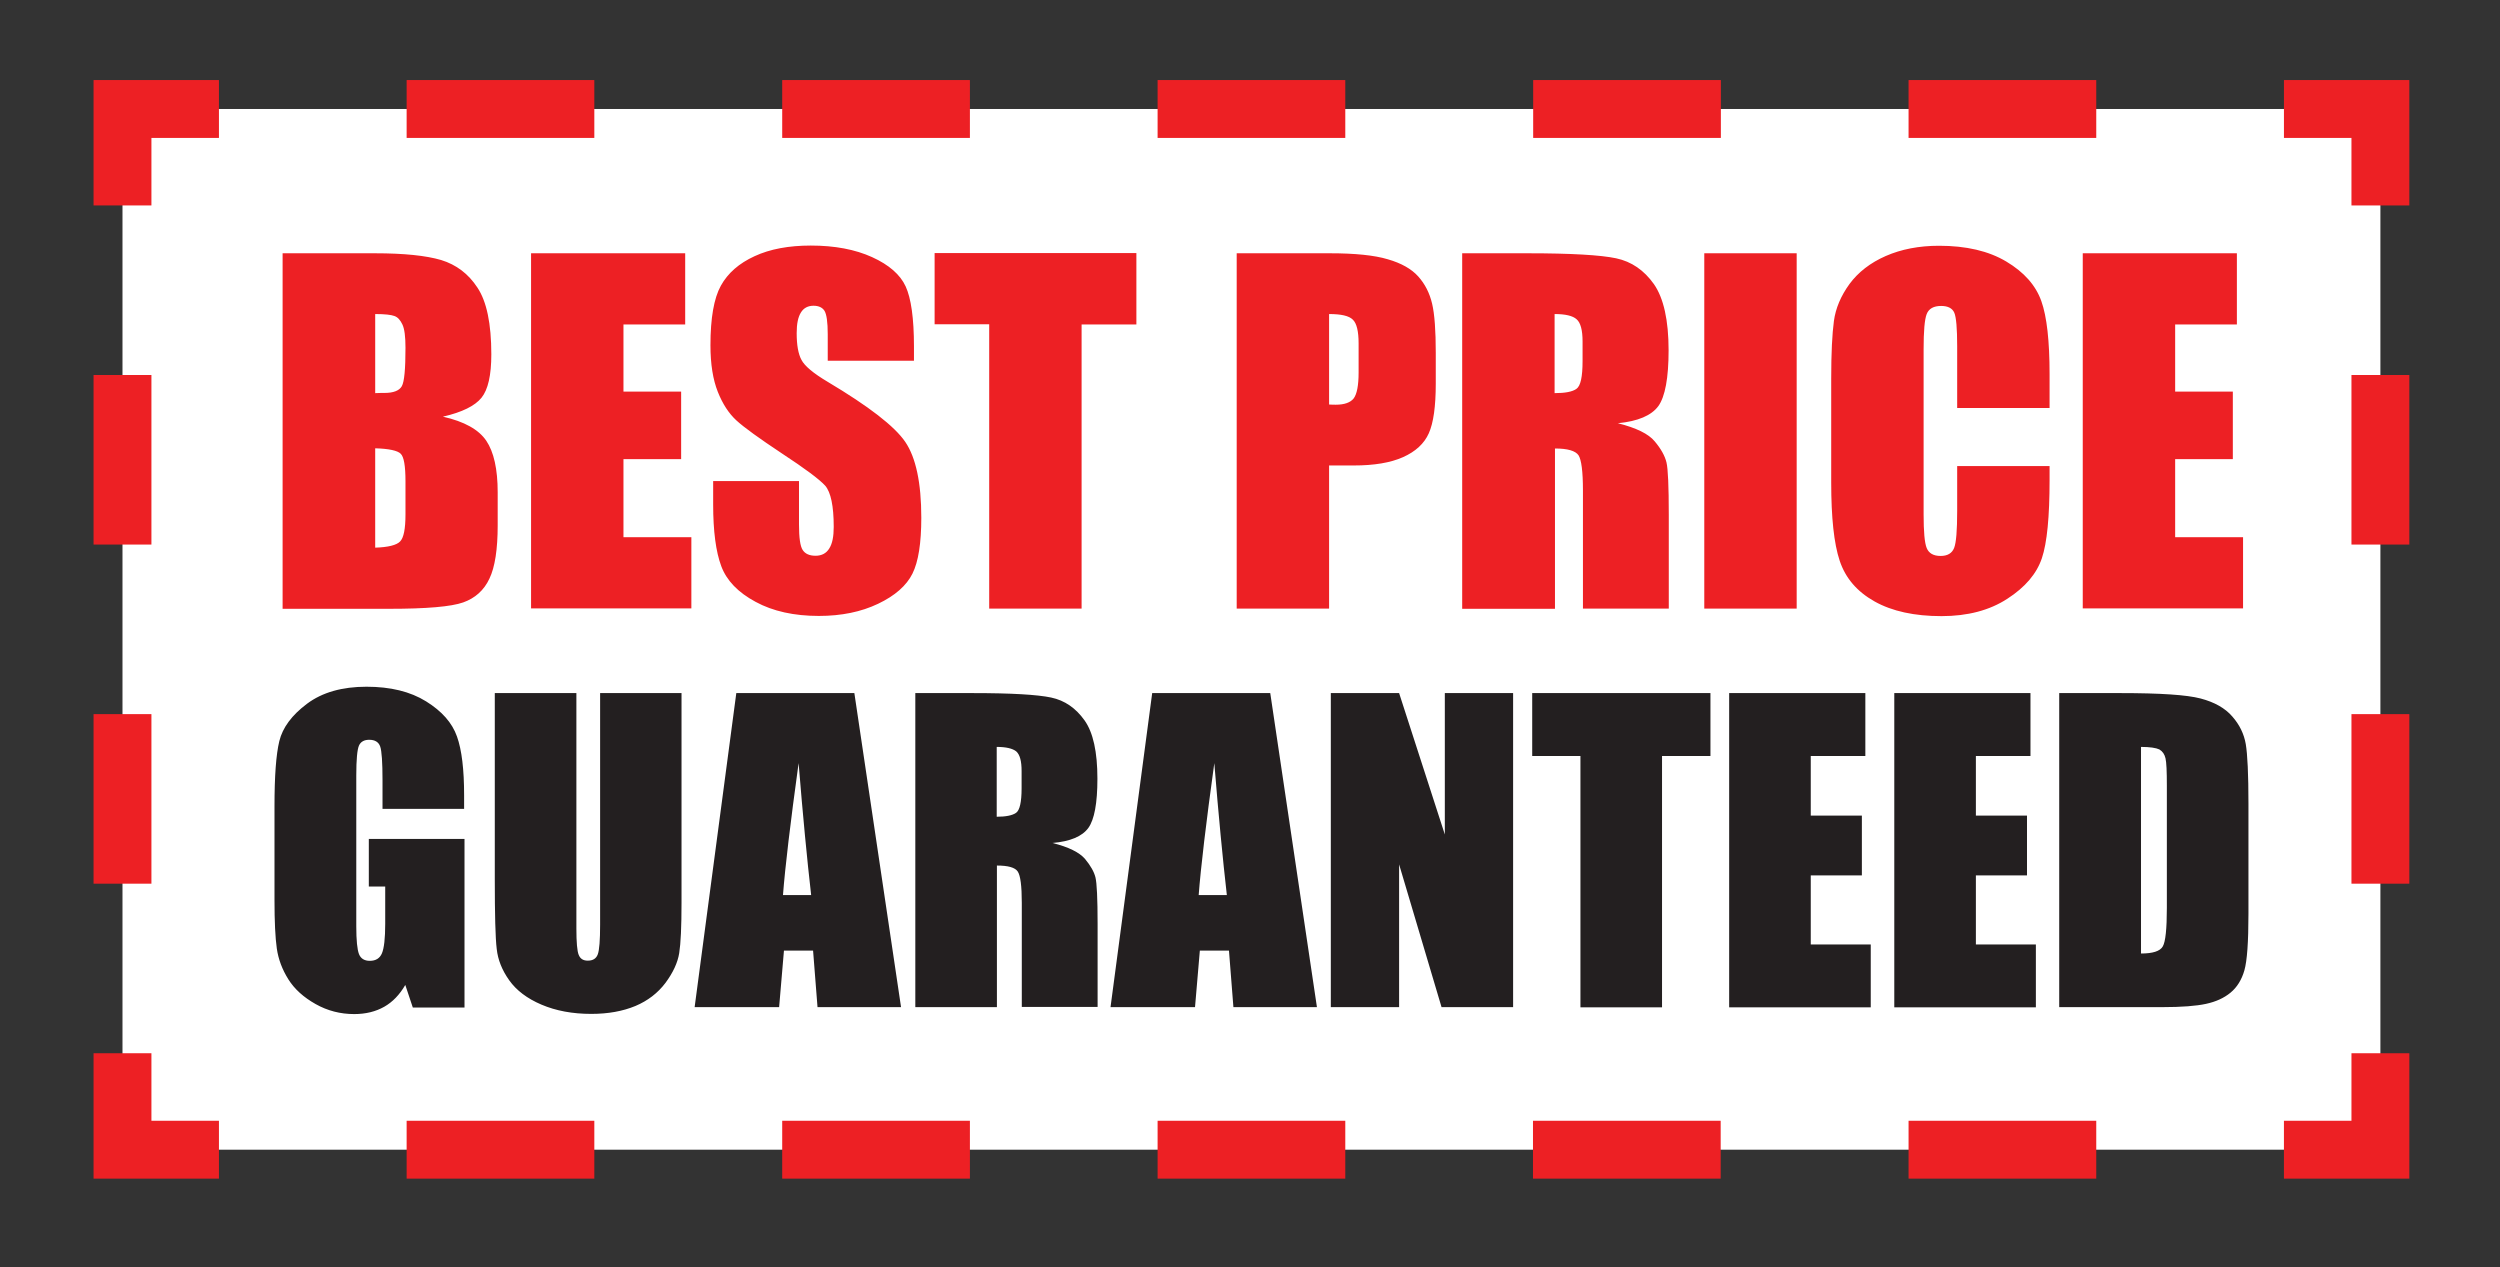
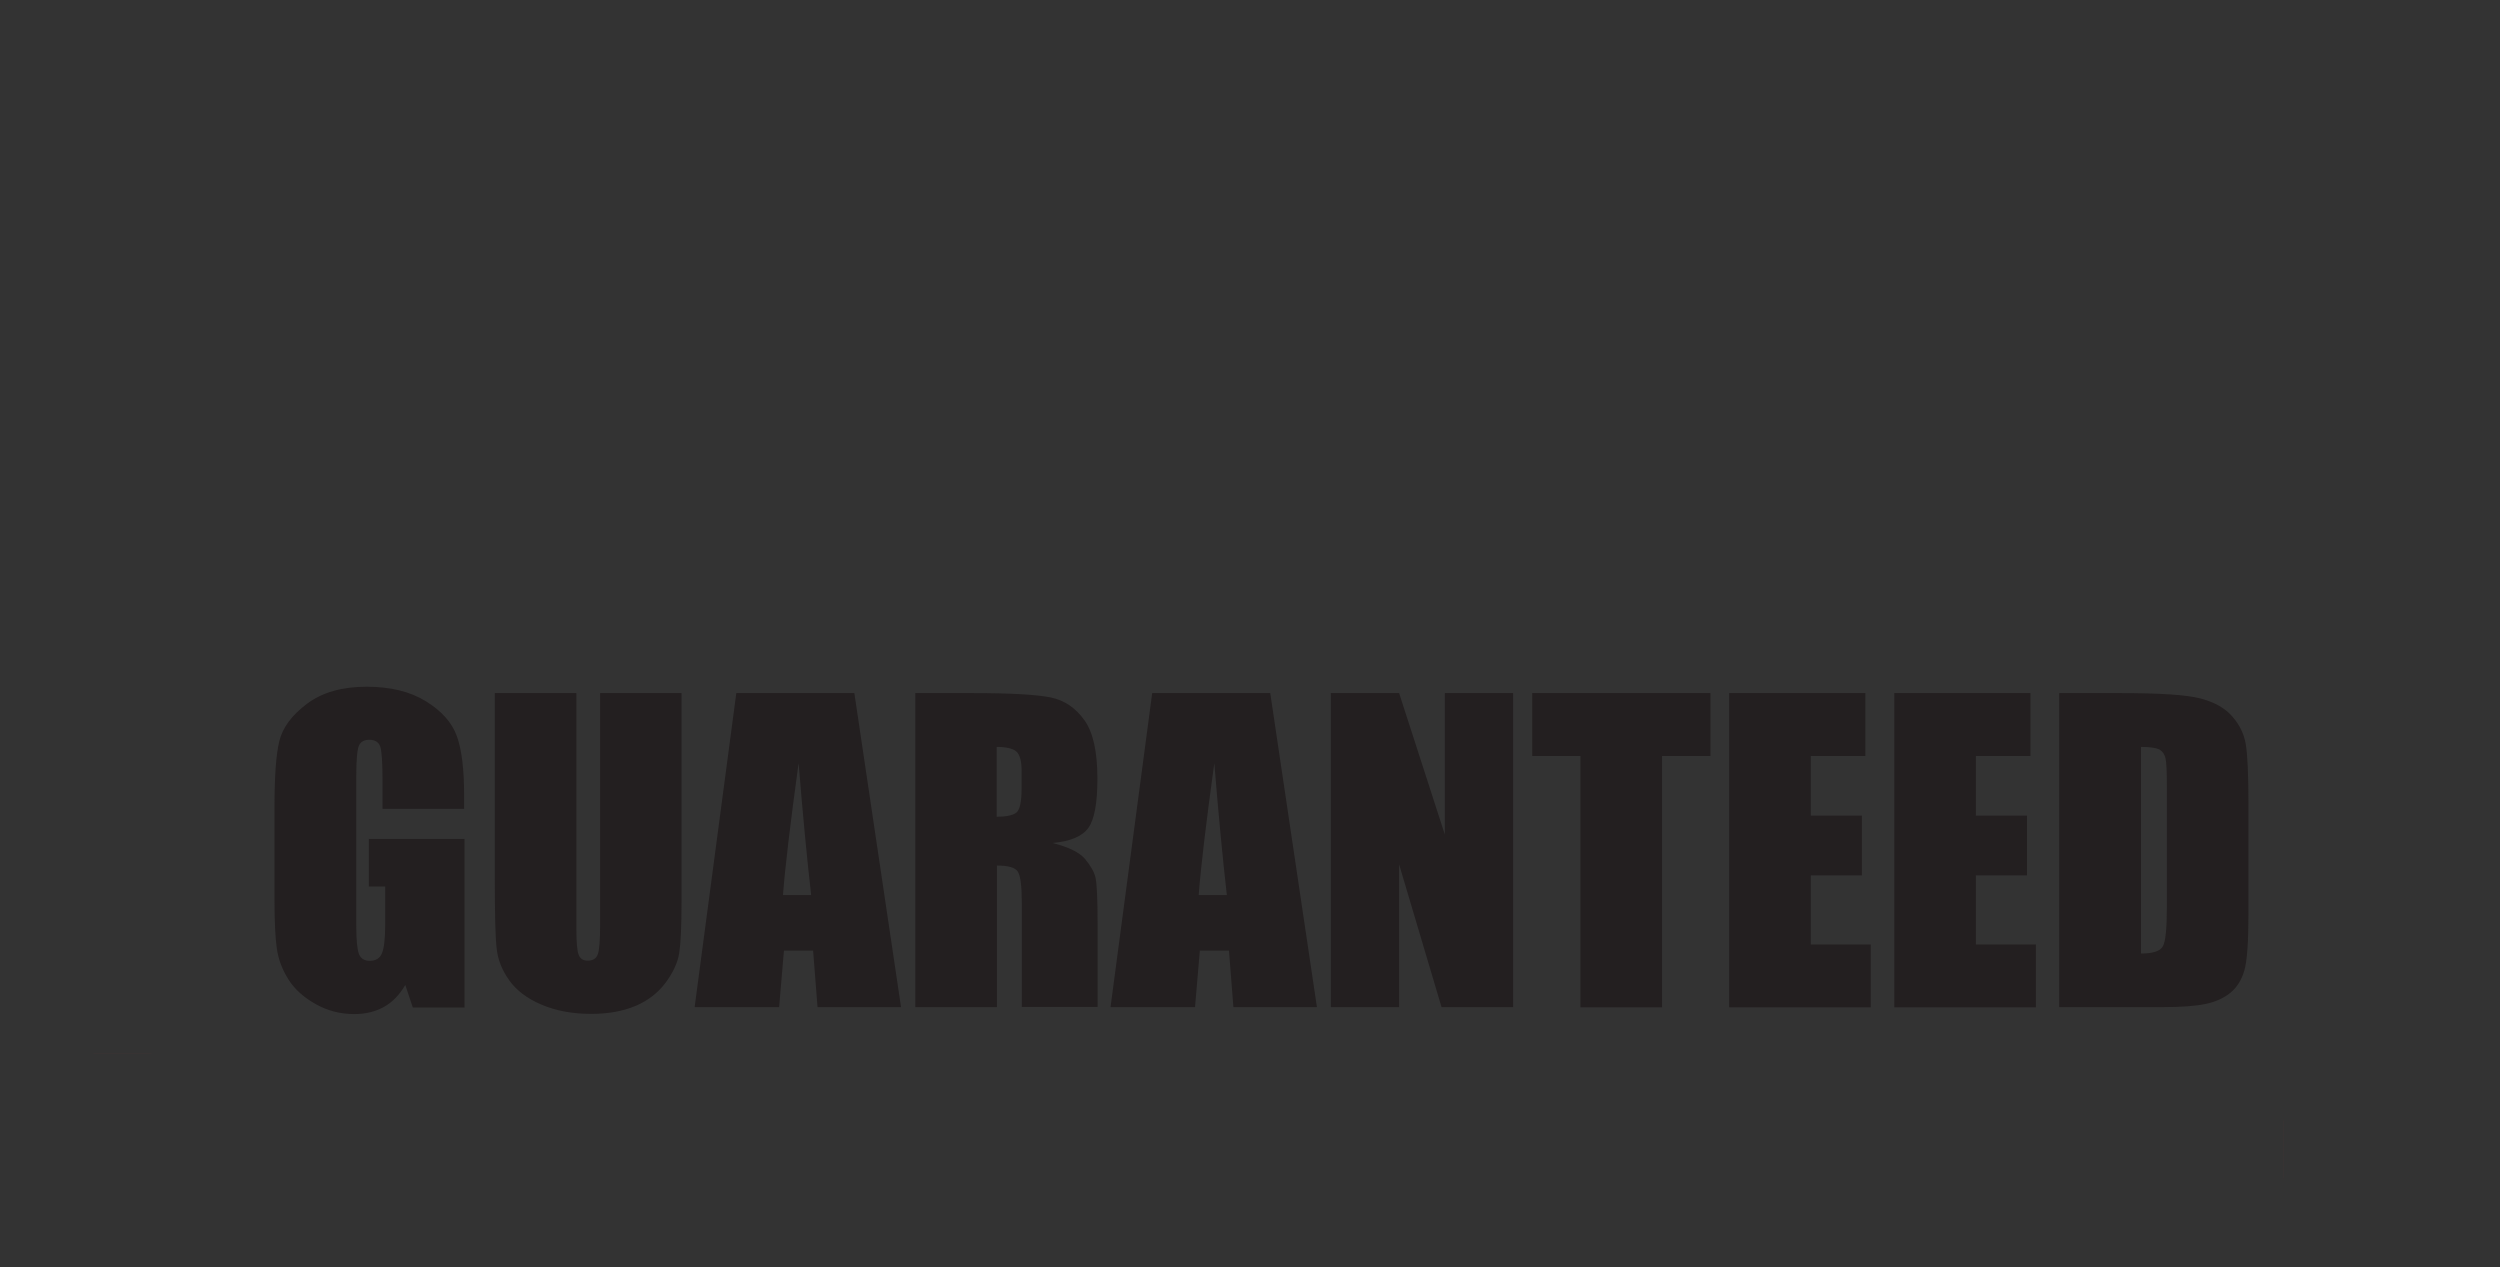
<svg xmlns="http://www.w3.org/2000/svg" enable-background="new 0 0 1296 657" version="1.1" viewBox="0 0 1296 657" xml:space="preserve">
  <rect x="0" y="0" width="1296" height="657" fill="#333333" stroke="none" />
  <style type="text/css">
	.st0{fill:#FFFFFF;}
	.st1{fill:none;stroke:#ED2024;stroke-width:30;stroke-miterlimit:10;stroke-dasharray:1.000000e-02,97.3,1.000000e-02,0;}
	.st2{fill:none;stroke:#ED2024;stroke-width:30;stroke-miterlimit:10;stroke-dasharray:1.000000e-02,87.88,1.000000e-02,0;}
	.st3{fill:#ED2024;}
	.st4{fill:#231F20;}
</style>
  <title>bestprice_horizontal</title>
-   <path class="st0" d="M1234,56.5V596H63.5V56.5H1234z" />
  <line class="st1" x1="1184" x2="1087.7" y1="596" y2="596" />
  <line class="st2" x1="63.5" x2="63.5" y1="546" y2="459.1" />
-   <line class="st1" x1="113.5" x2="209.8" y1="56.5" y2="56.5" />
-   <line class="st2" x1="1234" x2="1234" y1="106.5" y2="193.4" />
-   <path class="st3" d="m1219 546h30v65h-65v-30h35v-35zm-1008.2 65h97.3v-30h-97.3v30zm583.9 0h97.3v-30h-97.3v30zm194.7-30v30h97.3v-30h-97.3zm-389.3 30h97.3v-30h-97.3v30zm-194.6 0h97.3v-30h-97.3v30zm-327-65h-30v65h65v-30h-35v-35zm0-175.8h-30v87.9h30v-87.9zm0-175.8h-30v87.9h30v-87.9zm-30-87.9h30v-35h35v-30h-65v65zm162.3-35h97.3v-30h-97.3v30zm389.3 0h97.3v-30h-97.3v30zm389.3-30v30h97.3v-30h-97.3zm-194.6 30h97.3v-30h-97.3v30zm-389.3 0h97.3v-30h-97.3v30zm778.5-30v30h35v35h30v-65h-65zm35 240.8h30v-87.9h-30v87.9zm0 175.8h30v-87.9h-30v87.9z" />
-   <path class="st3" d="m229.6 216c10-2.3 16.6-5.6 20-9.8s5.1-11.7 5.1-22.5c0-15.9-2.4-27.4-7.2-34.6-4.7-7.2-11-11.9-18.8-14.3-7.8-2.3-19.2-3.5-34.3-3.5h-47.9v184.3h55.4c19.2 0 32-1.1 38.2-3.3s10.8-6.3 13.6-12.3c2.9-6 4.3-15.3 4.3-27.7v-17.1c0-12-2-20.9-5.9-26.7s-11.4-10-22.5-12.5zm-19.4 50.7c0 7.4-0.9 12.1-2.8 14-1.8 1.9-6.2 3-12.9 3.2v-51.5c7.2 0.2 11.6 1.2 13.2 2.8 1.7 1.6 2.5 6.4 2.5 14.3v17.2zm-1.9-66.5c-1.3 2.3-4.3 3.5-9 3.5-1.2 0-2.8 0-4.8 0.1v-41c5 0 8.3 0.4 9.9 1 1.8 0.6 3.1 2.1 4.2 4.4s1.6 6.3 1.6 12.1c0 11-0.6 17.6-1.9 19.9zm114.9 78.3h35.2v36.9h-83.1v-184.1h79.9v36.9h-32v34.8h29.9v35h-29.9v40.5zm146.1-49.4c5.5 8.1 8.3 21.2 8.3 39.3 0 13.1-1.5 22.8-4.6 29s-9 11.4-17.8 15.6-19 6.3-30.7 6.3c-12.8 0-23.8-2.4-32.8-7.3-9.1-4.9-15-11-17.8-18.5s-4.2-18.2-4.2-32v-12.1h44.5v22.4c0 6.9 0.6 11.3 1.9 13.3s3.5 3 6.7 3 5.6-1.3 7.1-3.8c1.6-2.5 2.3-6.2 2.3-11.2 0-10.8-1.5-17.9-4.4-21.3-3-3.3-10.5-8.9-22.4-16.7-11.9-7.9-19.8-13.6-23.7-17.2s-7.1-8.5-9.6-14.8-3.8-14.3-3.8-24.1c0-14.1 1.8-24.4 5.4-30.9s9.4-11.6 17.5-15.3c8-3.7 17.7-5.5 29.1-5.5 12.4 0 23 2 31.8 6s14.6 9.1 17.4 15.2 4.3 16.5 4.3 31.1v7.4h-44.7v-13.7c0-6.4-0.6-10.4-1.7-12.2-1.1-1.7-3-2.6-5.7-2.6-2.9 0-5.1 1.2-6.5 3.5-1.5 2.4-2.2 5.9-2.2 10.7 0 6.1 0.8 10.8 2.5 13.9 1.6 3.1 6.1 6.9 13.5 11.3 21.3 12.7 34.7 23 40.3 31.2zm15.2-97.9h104.6v37h-28.4v147.3h-47.9v-147.4h-28.3v-36.9zm250.7 12.1c-3.5-3.9-8.8-6.9-15.8-8.9-7-2.1-17.1-3.1-30.1-3.1h-48.2v184.2h47.9v-74.2h12.9c10.4 0 18.9-1.4 25.4-4.3s11-7 13.4-12.4 3.6-13.9 3.6-25.7v-16c0-11.5-0.6-20-1.9-25.5s-3.7-10.2-7.2-14.1zm-30.9 49.8c0 6.8-0.9 11.3-2.6 13.5-1.7 2.1-4.8 3.2-9.2 3.2-1 0-2.1 0-3.5-0.1v-46.9c6.2 0 10.3 0.9 12.3 2.9 2 1.9 3 6 3 12.3v15.1zm153.5 35.7c-3.2-3.9-9.6-7-19.1-9.4 10.4-1 17.4-4 21-8.9 3.5-4.9 5.3-14.6 5.3-28.9 0-15.7-2.6-27.1-7.6-34.3-5.1-7.2-11.6-11.7-19.6-13.4s-23.3-2.6-45.9-2.6h-33.9v184.3h48.1v-83.1c6.6 0 10.6 1.2 12.2 3.5 1.5 2.3 2.3 8.4 2.3 18.3v61.2h44.5v-48.6c0-14.8-0.4-23.9-1.2-27.2s-2.8-7-6.1-10.9zm-37.4-41.6c0 8.1-1 12.9-3.2 14.4-2.1 1.5-5.9 2.2-11.3 2.2v-41c5.6 0 9.4 0.9 11.4 2.7 2.1 1.8 3.1 5.7 3.1 11.5v10.2zm63.1-55.9h47.9v184.2h-47.9v-184.2zm174.7 24.7c2.9 8.1 4.3 20.8 4.3 38v17.5h-47.9v-32c0-9.3-0.5-15.1-1.5-17.4s-3.3-3.5-6.8-3.5c-3.9 0-6.4 1.4-7.5 4.2s-1.6 8.9-1.6 18.2v85.6c0 9 0.5 14.8 1.6 17.5s3.5 4.1 7.2 4.1c3.6 0 5.9-1.4 7-4.1s1.6-9.2 1.6-19.3v-23.2h47.9v7.2c0 19.1-1.3 32.6-4 40.6s-8.6 15-17.9 21c-9.2 6-20.6 9-34.1 9-14 0-25.6-2.5-34.7-7.6s-15.1-12.1-18.1-21.1-4.4-22.5-4.4-40.6v-53.8c0-13.3 0.5-23.2 1.4-29.9 0.9-6.6 3.6-13 8.1-19.2 4.5-6.1 10.8-11 18.8-14.5s17.2-5.3 27.6-5.3c14.1 0 25.7 2.7 34.9 8.2s15.2 12.3 18.1 20.4zm104.6 122.5v36.9h-83.1v-184.1h79.9v36.9h-32v34.8h29.9v35h-29.9v40.5h35.2z" />
  <path class="st4" d="m191.2 434.9h49.6v87.4h-26.8l-3.9-11.7c-2.9 5-6.5 8.8-10.9 11.3s-9.6 3.8-15.6 3.8c-7.1 0-13.8-1.7-20-5.2s-10.9-7.7-14.1-12.8-5.2-10.4-6-16-1.2-14-1.2-25.2v-48.4c0-15.6 0.8-26.9 2.5-33.9s6.5-13.5 14.4-19.4 18.2-8.8 30.8-8.8c12.4 0 22.7 2.5 30.9 7.6s13.5 11.1 16 18.2c2.5 7 3.7 17.2 3.7 30.5v7h-42.3v-14.8c0-9.3-0.4-15.2-1.2-17.5s-2.7-3.5-5.7-3.5c-2.6 0-4.4 1-5.3 3s-1.4 7.2-1.4 15.5v78.2c0 7.3 0.5 12.1 1.4 14.4s2.8 3.5 5.6 3.5c3.1 0 5.2-1.3 6.3-3.9s1.7-7.7 1.7-15.3v-19.3h-8.5v-24.7zm119.9 44.4c0 8.1-0.4 13.2-1.2 15.4s-2.5 3.3-5.2 3.3c-2.4 0-3.9-1-4.7-3-0.8-1.9-1.2-6.5-1.2-13.6v-122.1h-42.3v96.4c0 18.4 0.3 30.5 1 36.2 0.6 5.7 2.8 11.1 6.5 16.3s9.2 9.4 16.7 12.6 16.1 4.8 25.8 4.8c8.8 0 16.4-1.4 22.9-4.1 6.4-2.7 11.6-6.7 15.6-12 3.9-5.3 6.3-10.4 7.1-15.4s1.2-13.7 1.2-26v-108.8h-42.2v120zm131.8-120l24.2 162.8h-43.3l-2.3-29.3h-15.1l-2.5 29.3h-43.8l21.6-162.8h61.2zm-22.4 104.7c-2.1-18.4-4.3-41.2-6.5-68.4-4.3 31.2-7 54-8.1 68.4h14.6zm147.4-9.1c0.7 2.9 1.1 10.9 1.1 24.1v43h-39.3v-54c0-8.7-0.7-14.1-2.1-16.2s-5-3.1-10.8-3.1v73.4h-42.3v-162.8h29.8c20 0 33.5 0.8 40.6 2.3s12.8 5.5 17.3 11.8 6.7 16.4 6.7 30.3c0 12.7-1.6 21.2-4.7 25.5-3.2 4.4-9.4 7-18.6 7.8 8.4 2.1 14 4.9 16.9 8.3 2.9 3.5 4.7 6.7 5.4 9.6zm-38.3-55.2c0-5.2-0.9-8.5-2.8-10.2-1.9-1.5-5.3-2.3-10.1-2.3v36.2c4.8 0 8.1-0.7 10-2s2.9-5.5 2.9-12.7v-9zm128.9-40.4l24.2 162.8h-43.3l-2.3-29.3h-15.1l-2.5 29.3h-43.8l21.6-162.8h61.2zm-22.5 104.7c-2.1-18.4-4.3-41.2-6.5-68.4-4.3 31.2-7 54-8.1 68.4h14.6zm113-31.4l-23.7-73.3h-35.4v162.8h35.4v-74l22 74h37.1v-162.8h-35.4v73.3zm45.3-40.7h25v130.3h42.3v-130.3h25.1v-32.6h-92.4v32.6zm144.4 61.9h26.5v-31h-26.5v-30.9h28.3v-32.6h-70.6v162.9h73.4v-32.6h-31.1v-35.8zm85.6 0h26.5v-31h-26.5v-30.9h28.3v-32.6h-70.6v162.9h73.4v-32.6h-31.1v-35.8zm141.3-37.1v57c0 14.6-0.7 24.4-2.1 29.3s-3.8 8.8-7.2 11.6-7.6 4.7-12.7 5.8c-5 1.1-12.6 1.7-22.7 1.7h-53.4v-162.8h31.8c20.5 0 34.3 0.9 41.5 2.8s12.7 5 16.4 9.3c3.8 4.3 6.1 9.1 7 14.3 0.9 5.3 1.4 15.6 1.4 31zm-42.3-9.4c0-7.4-0.2-12.1-0.7-14.2s-1.5-3.6-3.2-4.6c-1.7-0.8-4.9-1.3-9.5-1.3v107.1c6.1 0 9.9-1.2 11.3-3.7 1.4-2.4 2.1-9.1 2.1-20v-63.3z" />
</svg>